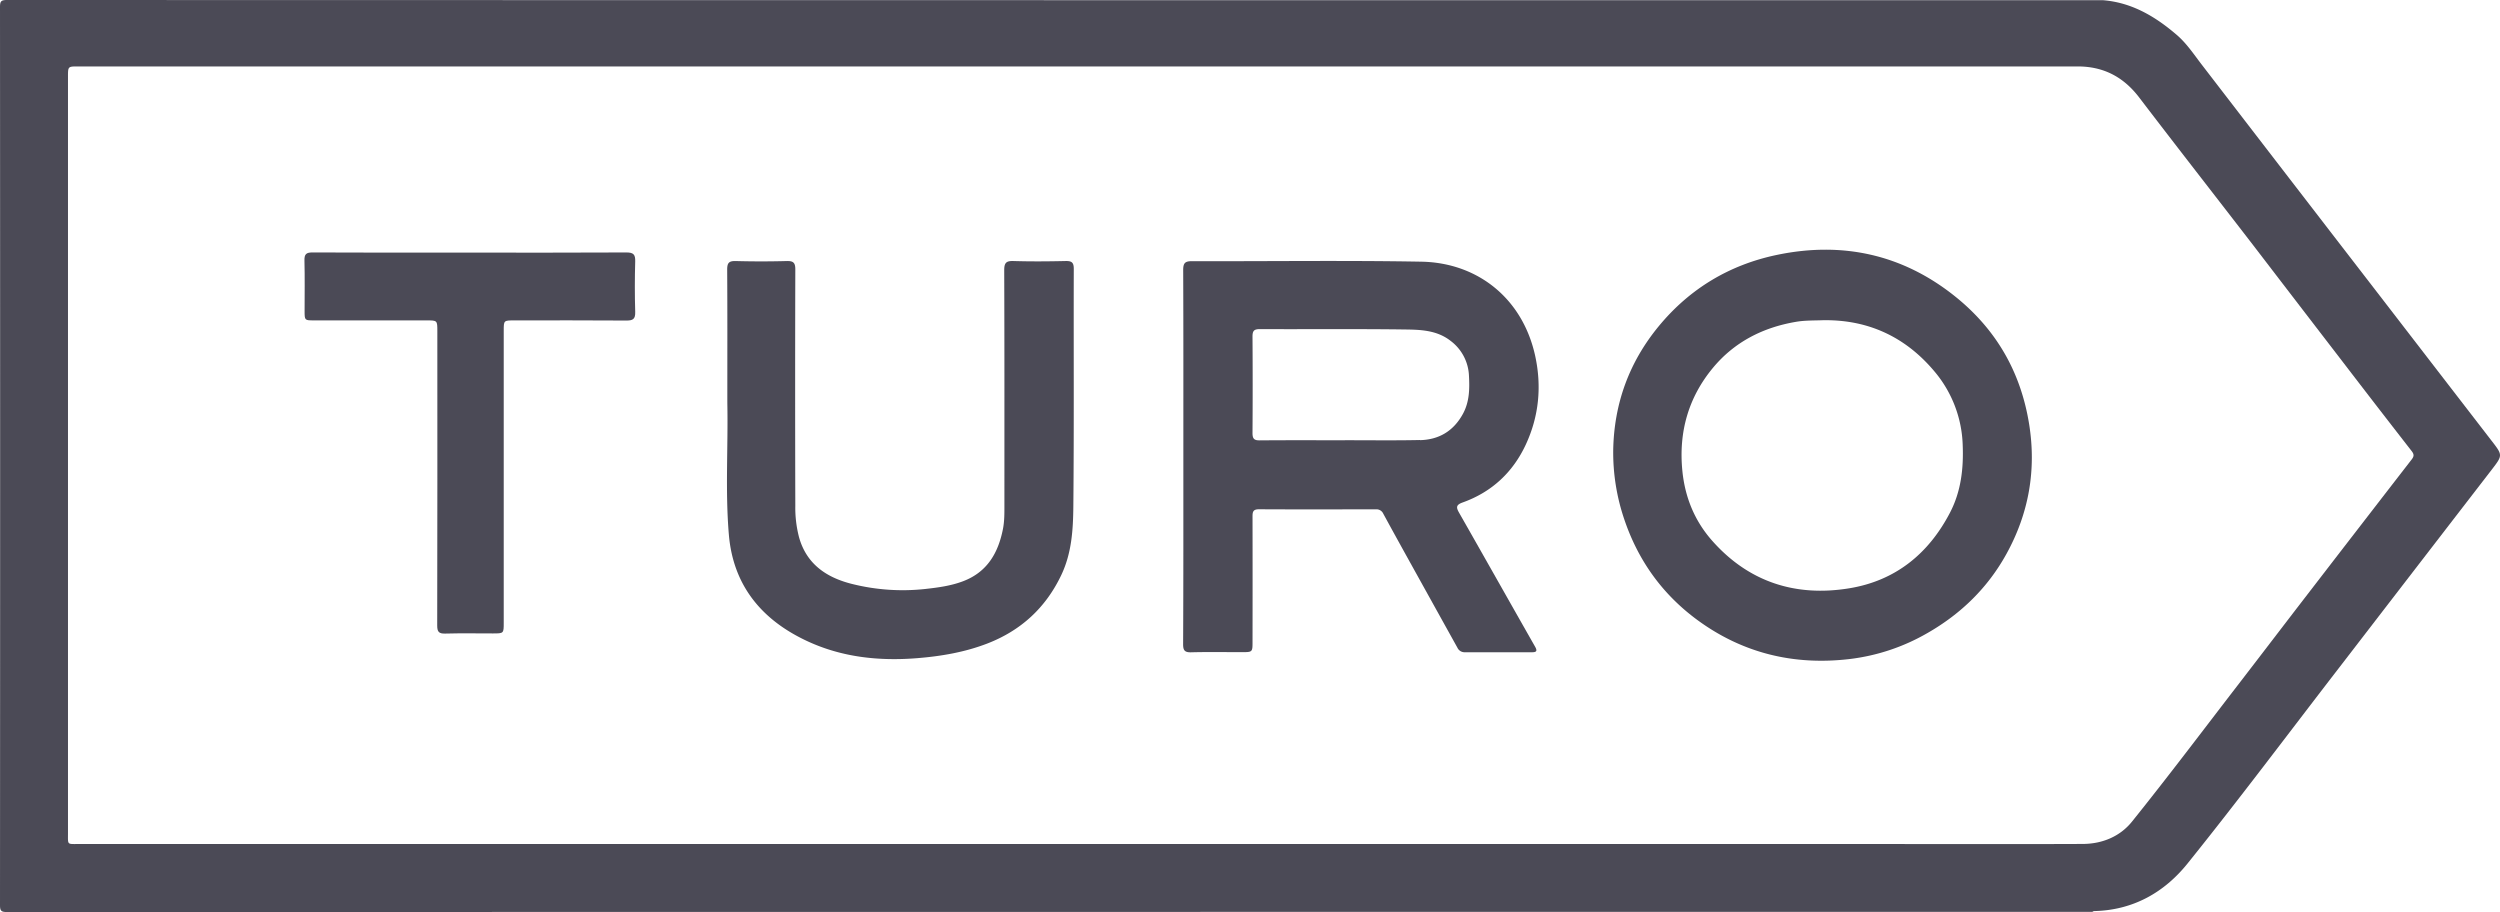
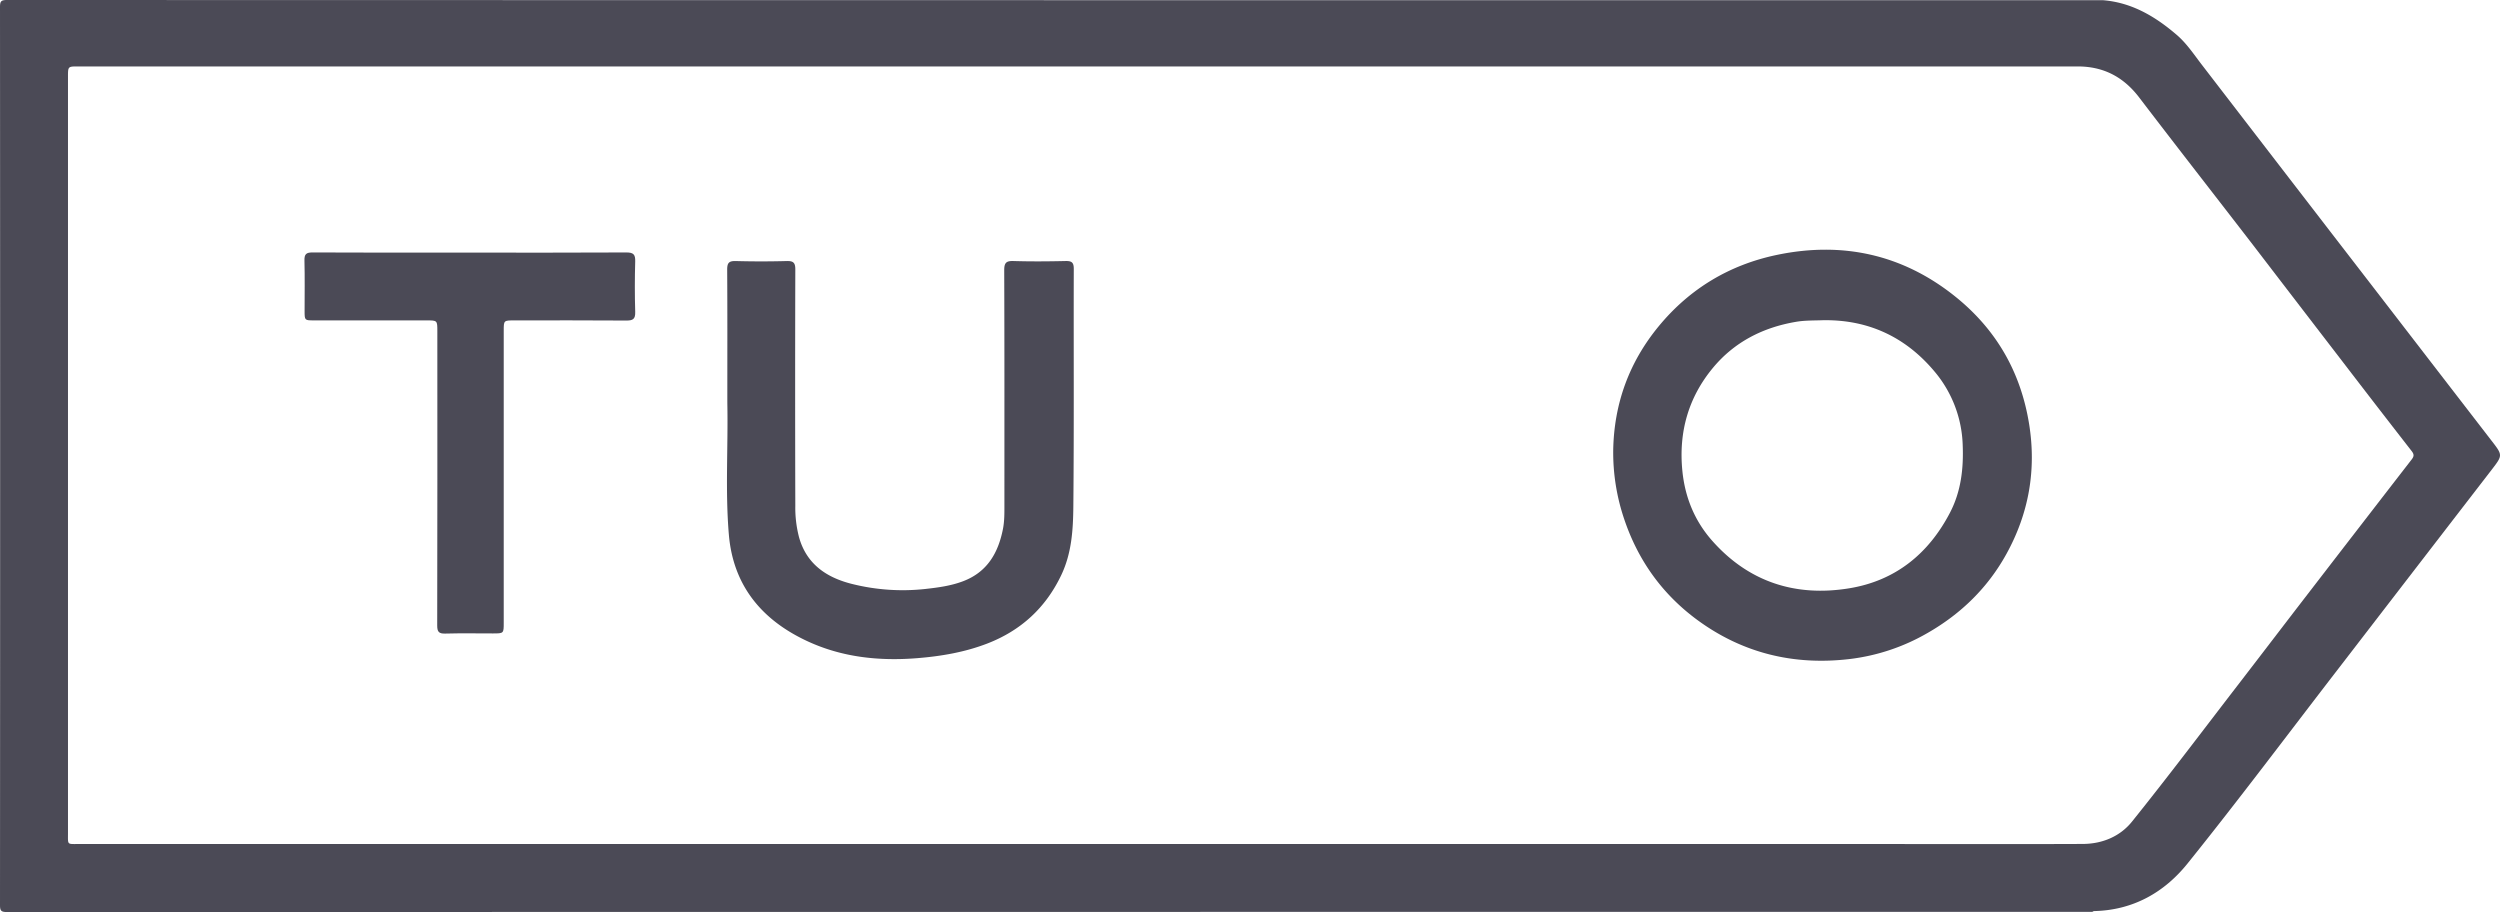
<svg xmlns="http://www.w3.org/2000/svg" id="Layer_4_Image" data-name="Layer 4 Image" width="1732.37" height="632" viewBox="0 0 1732.37 632">
  <defs>
    <style>.cls-1{fill:#4b4a56;}</style>
  </defs>
  <title>Turo</title>
  <path class="cls-1" d="M1449.94,631.88q-722.56,0-1445.13.12c-4.15,0-4.81-1-4.81-4.91Q.18,316,0,4.91C0,1,.66,0,4.81,0Q730.87.18,1456.94.12c20.18,1.52,36.51,11.26,51.42,24.05,6.9,5.92,11.86,13.5,17.33,20.61q60,78,120.11,155.92,40.4,52.44,80.83,104.84c7.69,9.93,7.64,10-.06,20q-52.93,68.63-105.8,137.31c-34.89,45.22-69.12,91-104.89,135.48-16.18,20.14-37.78,32.35-64.59,33A2,2,0,0,0,1449.94,631.88Zm-130.09-47c41.16,0,82.32.11,123.47-.07,13.48-.06,25.76-5.19,34-15.43,24.93-31,48.9-62.87,73.2-94.41,15.5-20.12,30.9-40.31,46.39-60.43q37.06-48.12,74.24-96.14c1.83-2.36,1.67-3.69-.09-5.95q-23.86-30.64-47.48-61.47-31.11-40.45-62.15-80.95c-26.34-34.18-52.91-68.18-79.08-102.48-10.87-14.24-24.72-21.52-42.64-21.51q-692.84,0-1385.67,0c-6.93,0-6.93,0-6.93,7.11q0,262.11,0,524.24c0,8.26-.75,7.46,7.56,7.47h1265.2Z" />
  <path class="cls-1" d="M504,274.8c0-29.31.09-58.63-.1-88,0-4.53,1.14-6,5.83-5.91q17.73.48,35.48,0c4.57-.11,5.92,1.2,5.9,5.84q-.23,82,0,163.91a81,81,0,0,0,2.59,21.67c5.27,18.85,19.39,28.09,37.08,32.43a144.3,144.3,0,0,0,50.38,3.39c9-1,17.76-2.16,26.21-5.37,16.74-6.35,24.37-19.61,27.63-36.25,1.09-5.59,1-11.23,1-16.88,0-54.14.07-108.27-.13-162.41,0-5.14,1.42-6.5,6.44-6.34,12,.36,24,.28,36,0,4.21-.09,5.78.85,5.76,5.46-.16,54.81.22,109.61-.3,164.41-.16,16.14-1.08,32.41-8.33,47.67-10.84,22.81-28,38.48-51.3,47.51-15.58,6-31.81,8.79-48.5,10.14-26.35,2.13-51.95-.58-75.91-11.64-31.38-14.49-51.63-38.2-54.66-73.88-2.57-30.23-.47-60.55-1.06-90.83C504,278.13,504,276.47,504,274.8Z" />
  <path class="cls-1" d="M325.61,175.05c36.16,0,72.33.09,108.49-.11,4.88,0,6.2,1.44,6.07,6.18-.33,11.65-.35,23.33,0,35,.16,5-1.58,6.05-6.24,6-25.83-.2-51.66-.1-77.49-.1-7.38,0-7.38,0-7.38,7.16V431.59c0,7.34,0,7.35-7.52,7.35-11,0-22-.21-33,.1-4.48.13-5.59-1.3-5.58-5.66q.18-102,.09-203.92c0-7.44,0-7.45-7.6-7.45q-39,0-78,0c-6.32,0-6.37-.06-6.38-6.48,0-11.66.2-23.33-.1-35-.11-4.45,1.25-5.62,5.64-5.6C253,175.12,289.28,175.05,325.61,175.05Z" />
-   <path class="cls-1" d="M820,316c0-43,.07-85.94-.11-128.91,0-4.83,1.31-6.13,6.13-6.11,53,.17,106-.62,158.92.35,39.09.72,70.34,25.58,78.94,65.64,4.48,20.91,2.5,41.42-6.46,60.84s-23.65,33.14-43.9,40.38c-4.62,1.65-4.55,3.41-2.46,7.08,17.61,30.91,35.06,61.89,52.65,92.8,1.65,2.9,1.14,3.9-2.07,3.9-15.49,0-31,0-46.47,0a5.43,5.43,0,0,1-5.23-3.1q-15-27-30-54.05c-7.17-12.94-14.35-25.87-21.41-38.87a5.15,5.15,0,0,0-5.19-3c-27,0-54,.11-81-.05-4.23,0-4.41,2.05-4.4,5.25q.09,43.23,0,86.44c0,7.31,0,7.32-7.53,7.32-11.66,0-23.33-.21-35,.1-4.5.12-5.58-1.34-5.57-5.67C820.06,402.89,820,359.43,820,316Zm163.94-11c13.24-.3,23.37-6.37,29.85-18.33,4.51-8.35,4.6-17.26,4.13-26.23a31.76,31.76,0,0,0-12.8-24.29c-9.47-7.39-20.82-7.7-31.81-7.84-33.46-.45-66.93-.1-100.39-.25-4.09,0-5,1.37-5,5.18q.23,33.47,0,66.91c0,4.06,1.32,5.07,5.17,5,18.64-.16,37.29-.07,55.93-.08C947.33,305,965.65,305.32,984,304.91Z" />
  <path class="cls-1" d="M1117.87,312.08c.55-32.38,11-61.12,31.65-86.15,21.49-26,49-42.43,81.71-49.28,45.27-9.47,86.93-.48,123.33,28.58q42.82,34.2,51.54,88.81c5.05,31.77-.28,61.62-15.61,89.55-12.91,23.53-31.54,41.73-54.91,55.1a141,141,0,0,1-54,18c-38.5,4.52-74-4-105.45-27.11-24.33-17.89-41.12-41.43-50.69-70A144.11,144.11,0,0,1,1117.87,312.08ZM1244.6,223c-23,3.88-42.8,14-57.65,31.93-17.07,20.6-23.84,44.65-21.14,71.52,1.84,18.4,8.62,34.65,20.61,48.21,25.29,28.61,57.76,39.1,95,33,32-5.23,55-23.91,69.87-52.49,7.62-14.68,9.44-30.61,8.75-47A82.93,82.93,0,0,0,1340.16,257c-20-23.66-45.85-35.67-77.14-35.1C1256.86,222.14,1250.74,221.94,1244.6,223Z" />
</svg>